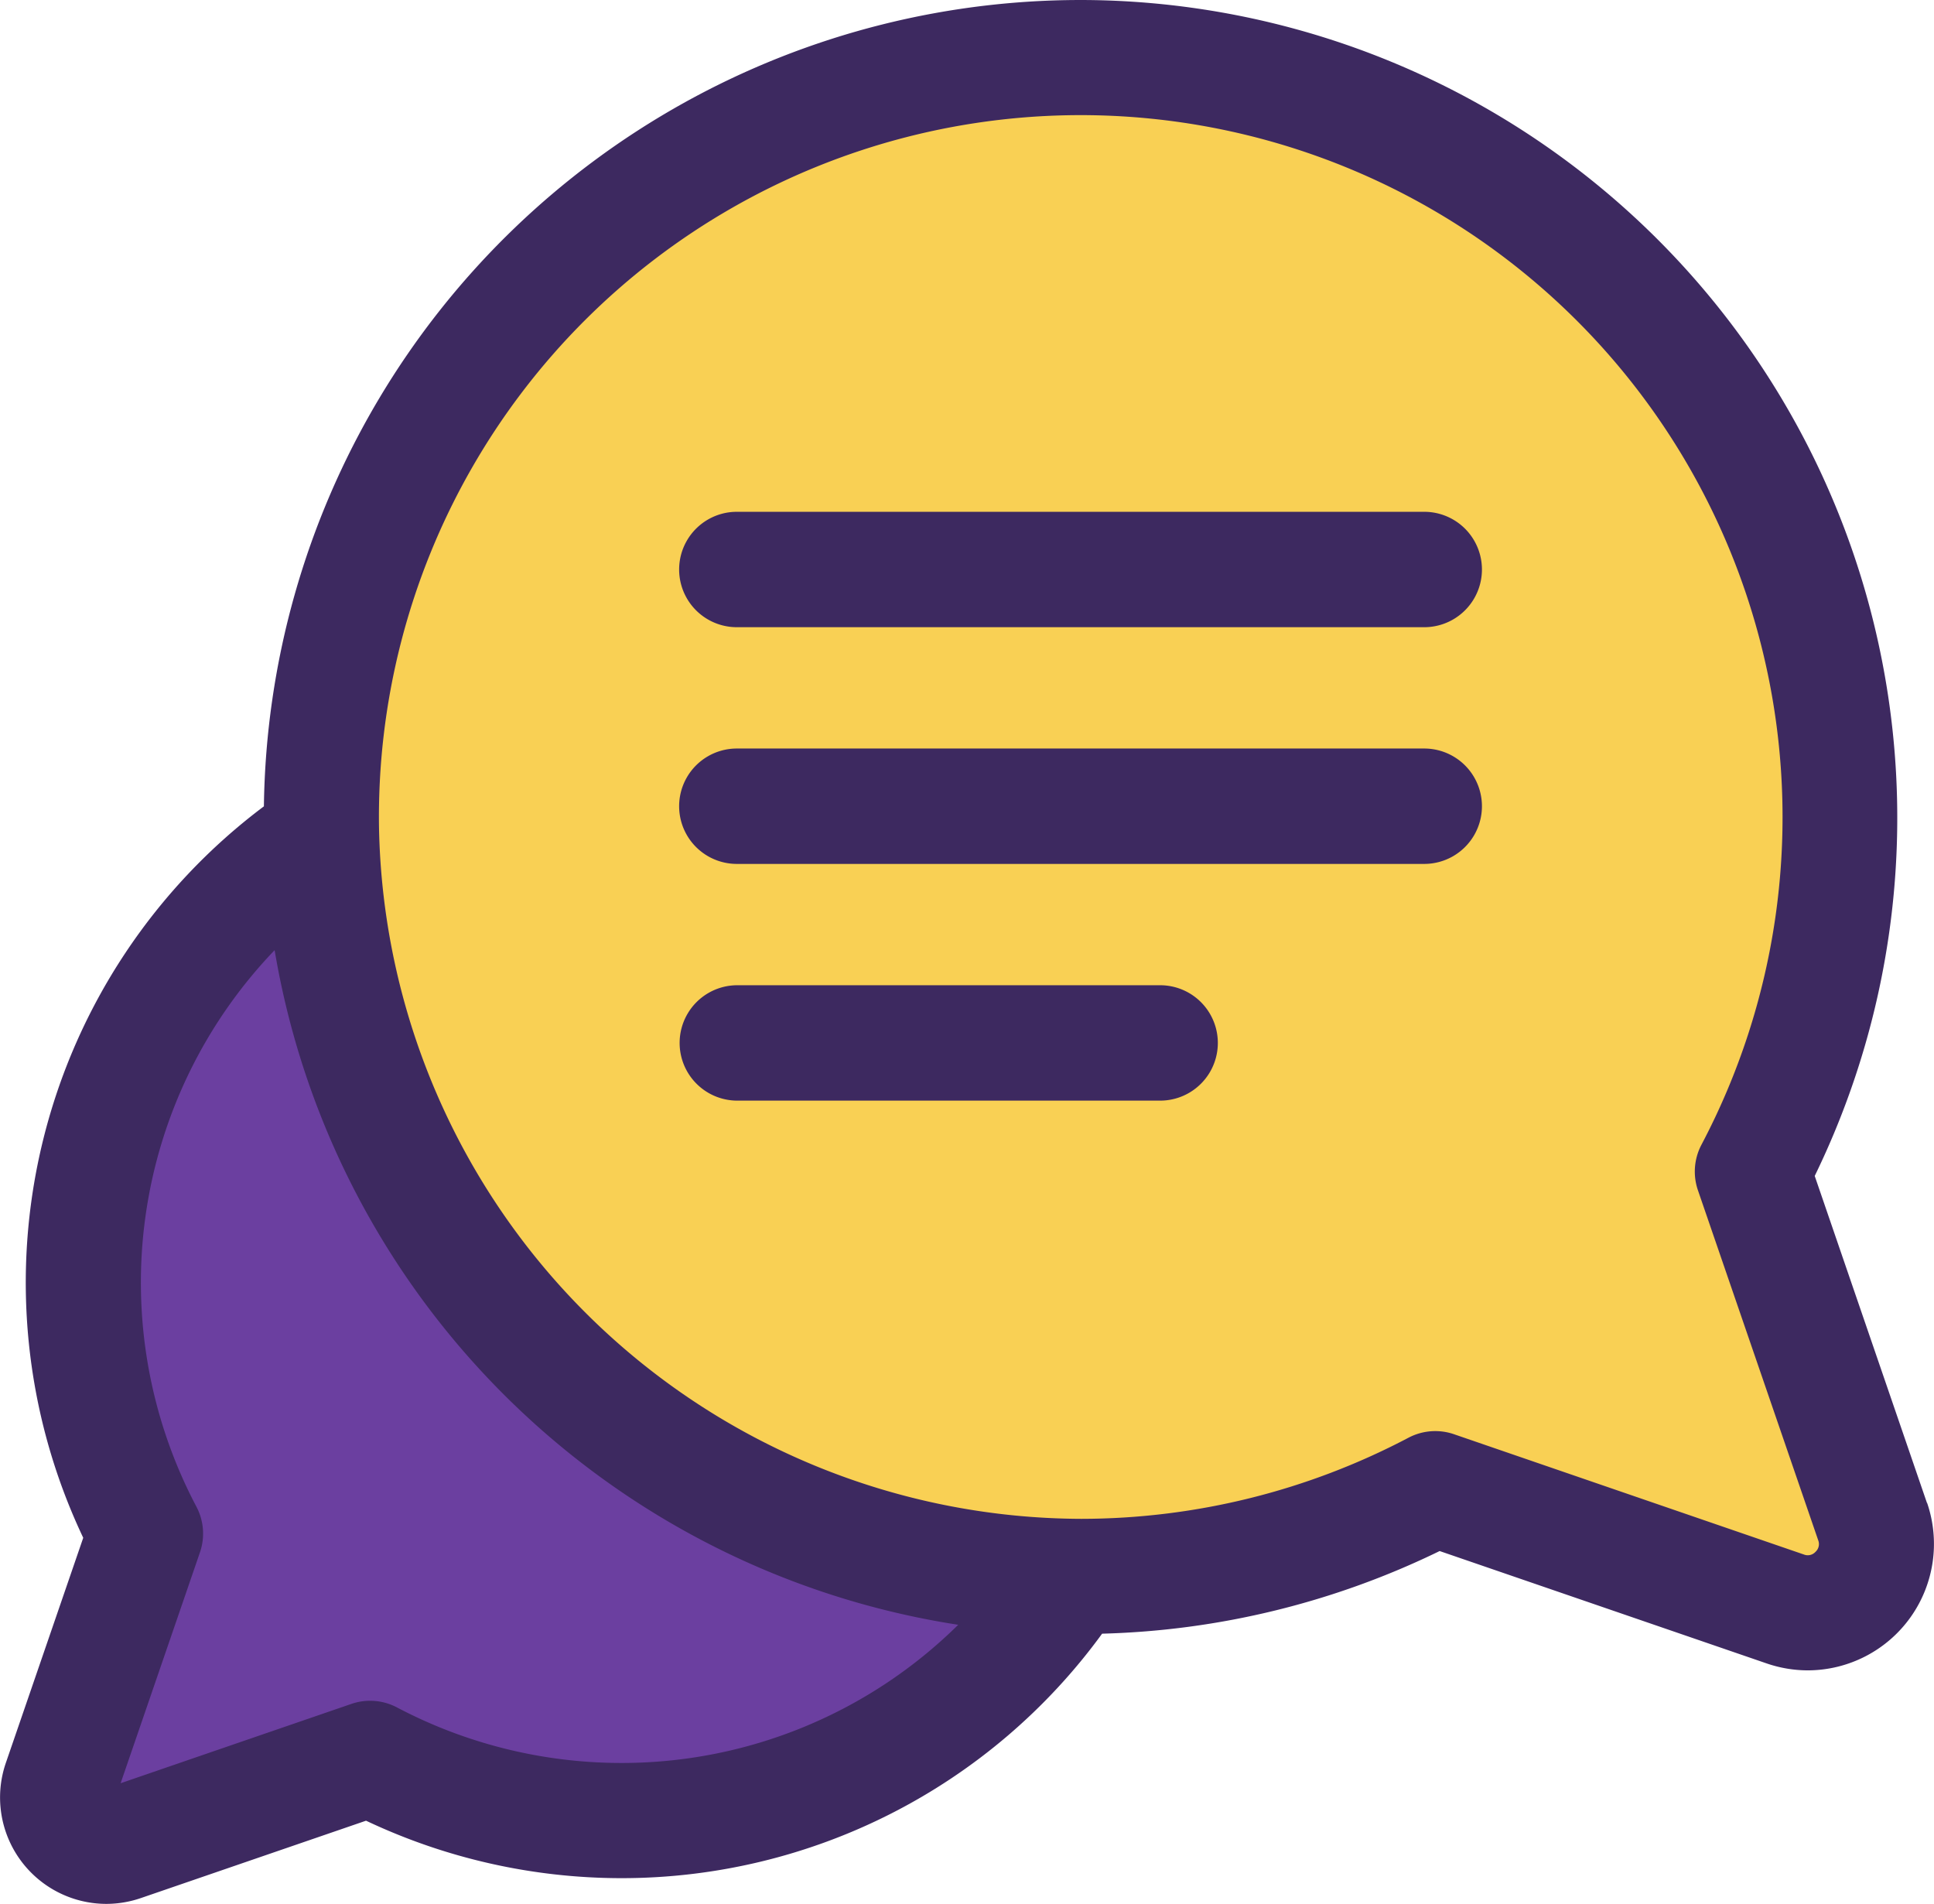
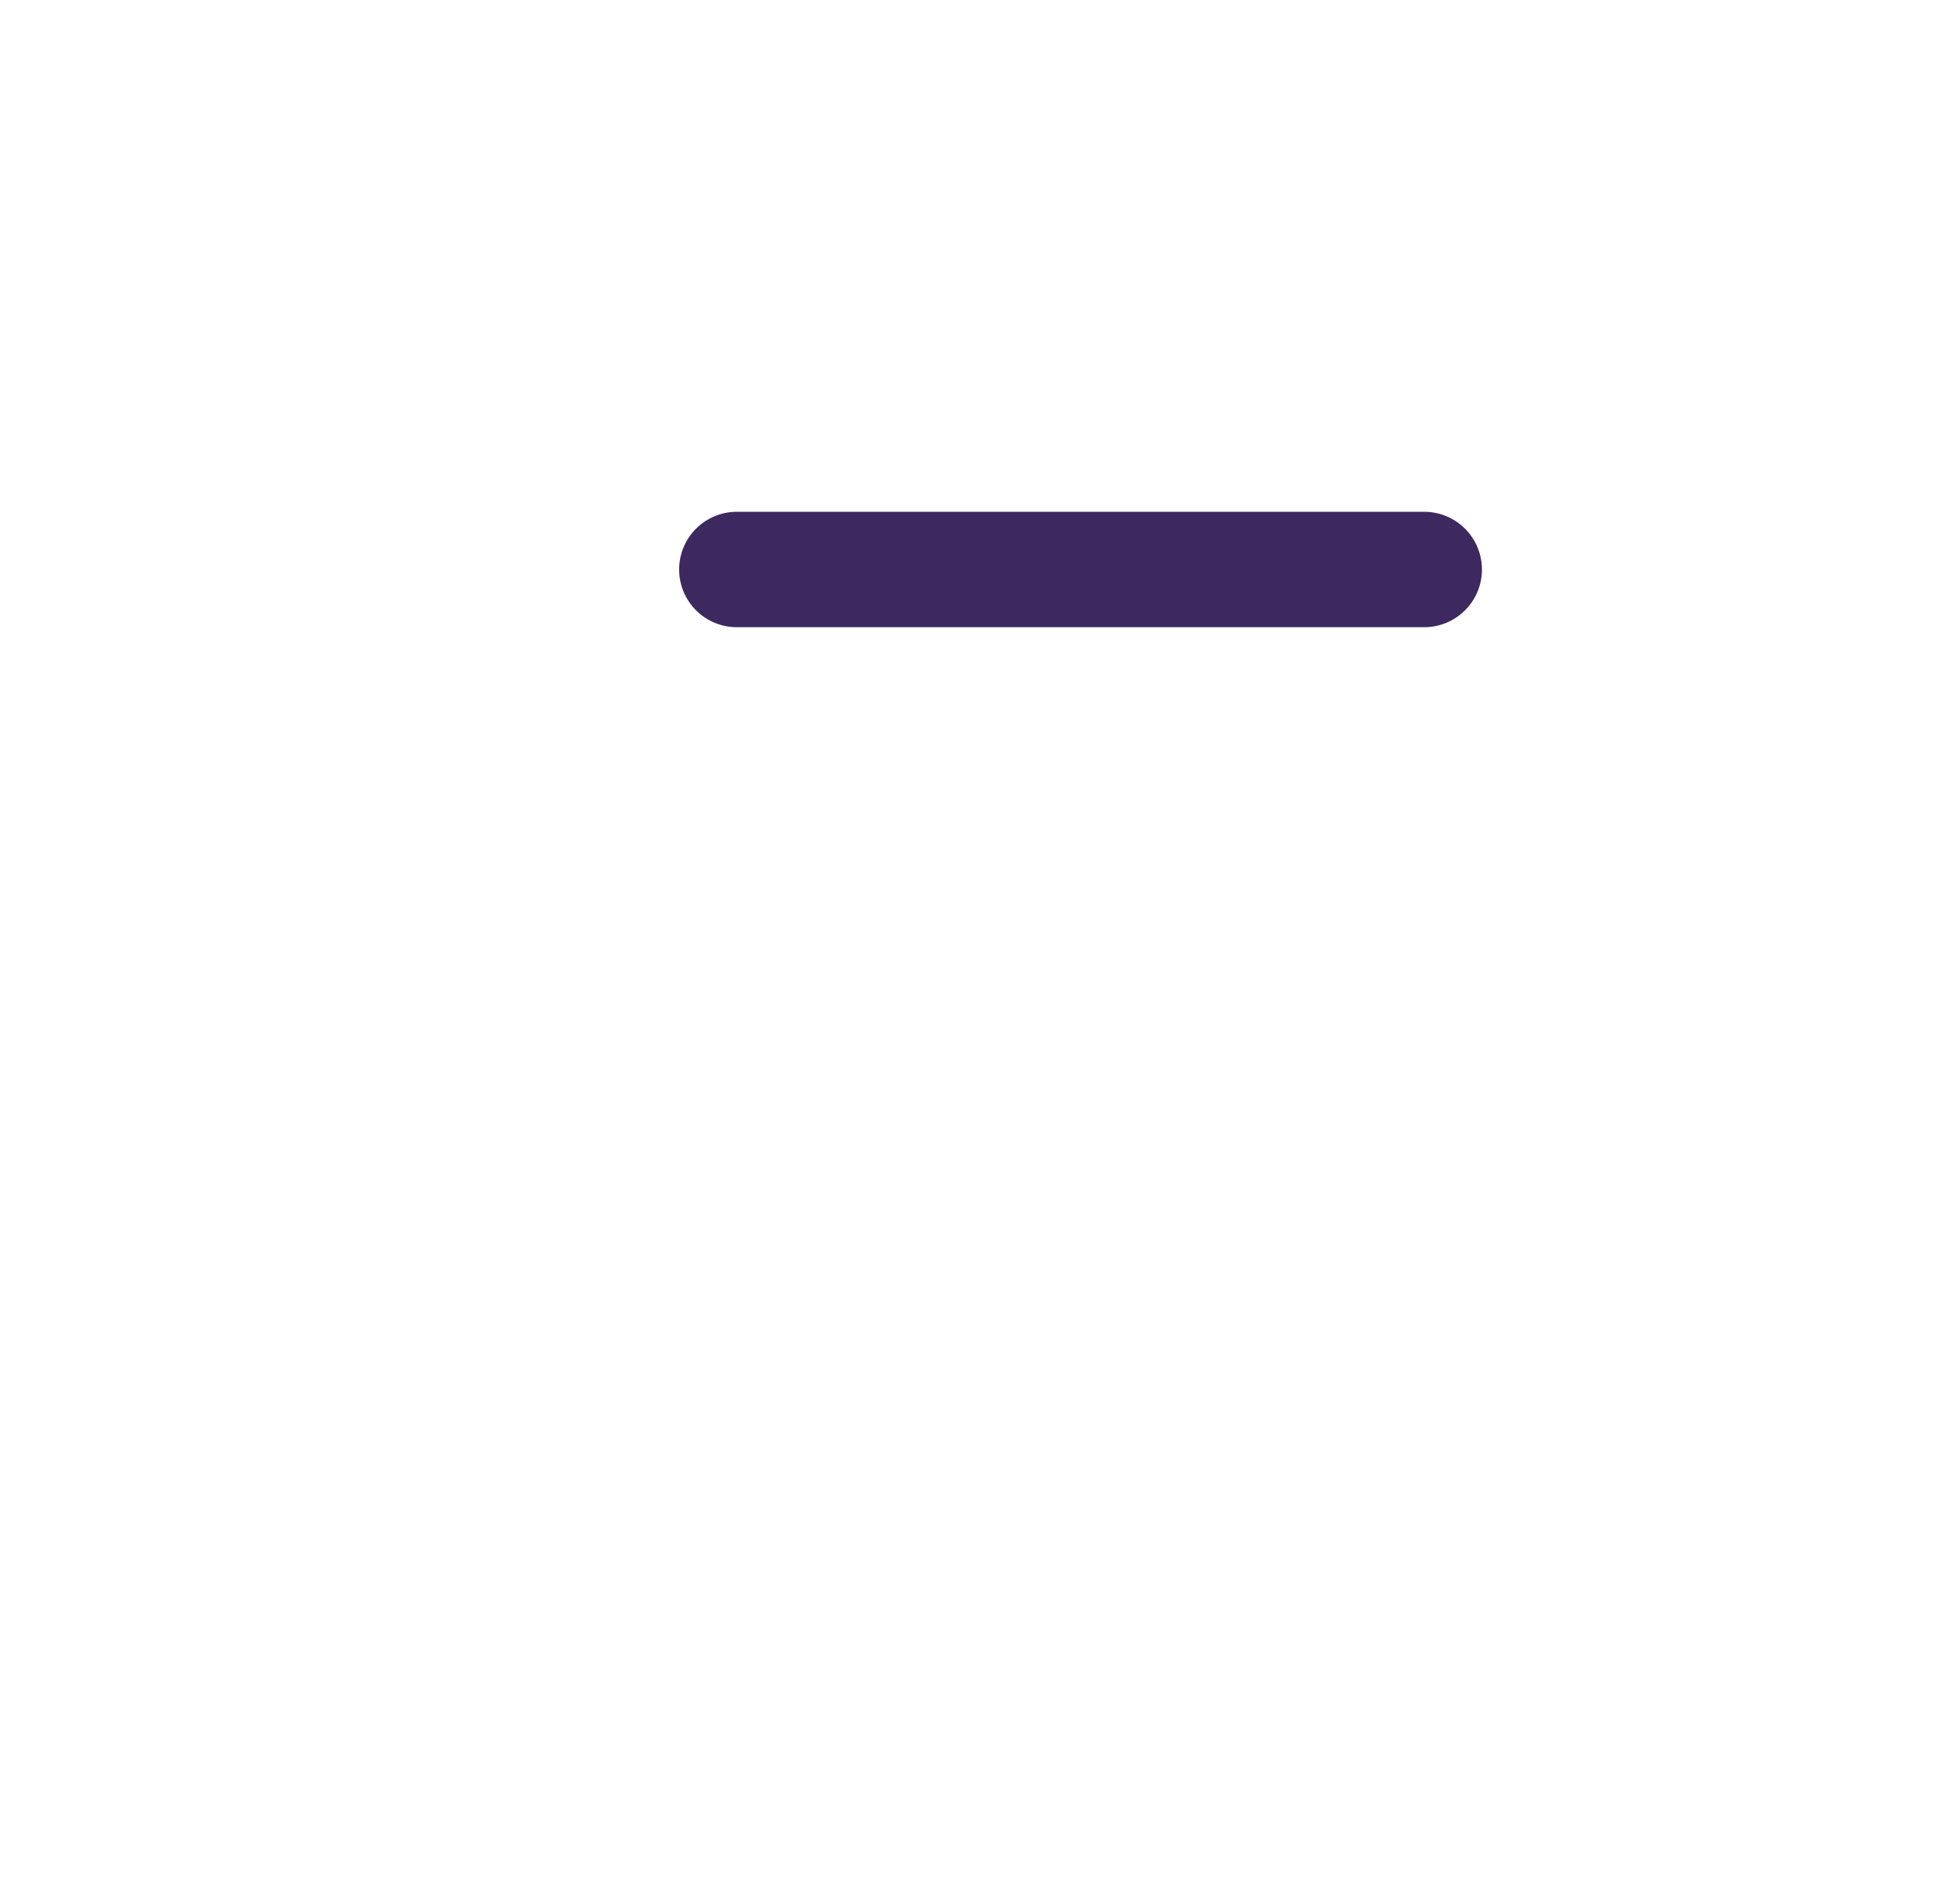
<svg xmlns="http://www.w3.org/2000/svg" width="66.543" height="65.5" viewBox="0 0 66.543 65.5">
  <defs>
    <style>.a{fill:#6b3fa0;}.b{fill:#f9d054;}.c{fill:#3d2960;}</style>
  </defs>
  <g transform="translate(0)">
-     <path class="a" d="M-17818.666,3147.639c0,.829,3.313,8.7,3.936,9.944s6.217,8.495,7.252,9.116,14.709,5.594,14.709,5.594l-8.7,6.837h-10.152l-4.971-1.657-8.08,2.693-1.865-2.693,1.865-7.873-1.865-9.53,3.314-9.116Z" transform="translate(17829 -3117.012)" />
-     <path class="b" d="M-17806.443,3122.985c-1.656,1.865-9.115,10.773-9.529,12.223s-2.072,7.873-1.658,9.53.209,9.945,1.658,11.395,6.006,7.873,7.25,9.116,7.461,4.765,8.5,5.179,11.395,0,11.395,0l10.98-1.865s12.016,4.144,12.223,3.522,1.863-2.9,1.035-3.522-4.557-9.737-3.729-11.395,3.729-11.395,3.729-11.395l-3.729-12.43s-7.459-10.152-8.287-10.359-14.088-4.144-14.088-4.144Z" transform="translate(17829 -3117.012)" />
-     <path class="c" d="M66.3,55.716,62.439,44.468A28.138,28.138,0,0,0,37.64,4.015,28.106,28.106,0,0,0,9.08,31.752,20.481,20.481,0,0,0,2.864,56.917L.2,64.664a3.661,3.661,0,0,0,3.447,4.848,3.685,3.685,0,0,0,1.2-.2l7.747-2.662a20.568,20.568,0,0,0,8.757,1.977h.032A20.451,20.451,0,0,0,37.92,60.216a28.2,28.2,0,0,0,11.614-2.843l11.248,3.865a4.379,4.379,0,0,0,1.424.24,4.35,4.35,0,0,0,4.1-5.761Zm-44.92,8.948h-.026a16.565,16.565,0,0,1-7.694-1.91,1.981,1.981,0,0,0-1.57-.122L4.15,65.361l2.73-7.944a1.981,1.981,0,0,0-.122-1.57A16.514,16.514,0,0,1,9.449,36.7a28.215,28.215,0,0,0,23.52,23.21A16.472,16.472,0,0,1,21.383,64.664ZM62.466,57.4a.359.359,0,0,1-.4.092L50.028,53.354a1.98,1.98,0,0,0-1.57.122,24.193,24.193,0,0,1-11.235,2.789h-.037A24.242,24.242,0,0,1,13.041,32.511,24.147,24.147,0,0,1,37.578,7.975,24.153,24.153,0,0,1,58.543,43.392a1.981,1.981,0,0,0-.122,1.57L62.558,57A.359.359,0,0,1,62.466,57.4Z" transform="translate(0 -4.011)" />
    <path class="c" d="M205.731,139.512H182.079a1.985,1.985,0,1,0,0,3.97h23.652a1.985,1.985,0,1,0,0-3.97Z" transform="translate(-156.727 -121.904)" />
-     <path class="c" d="M205.731,202.183H182.079a1.985,1.985,0,1,0,0,3.97h23.652a1.985,1.985,0,0,0,0-3.97Z" transform="translate(-156.727 -176.431)" />
-     <path class="c" d="M196.626,264.852H182.078a1.985,1.985,0,1,0,0,3.97h14.548a1.985,1.985,0,0,0,0-3.97Z" transform="translate(-156.709 -230.956)" />
  </g>
</svg>